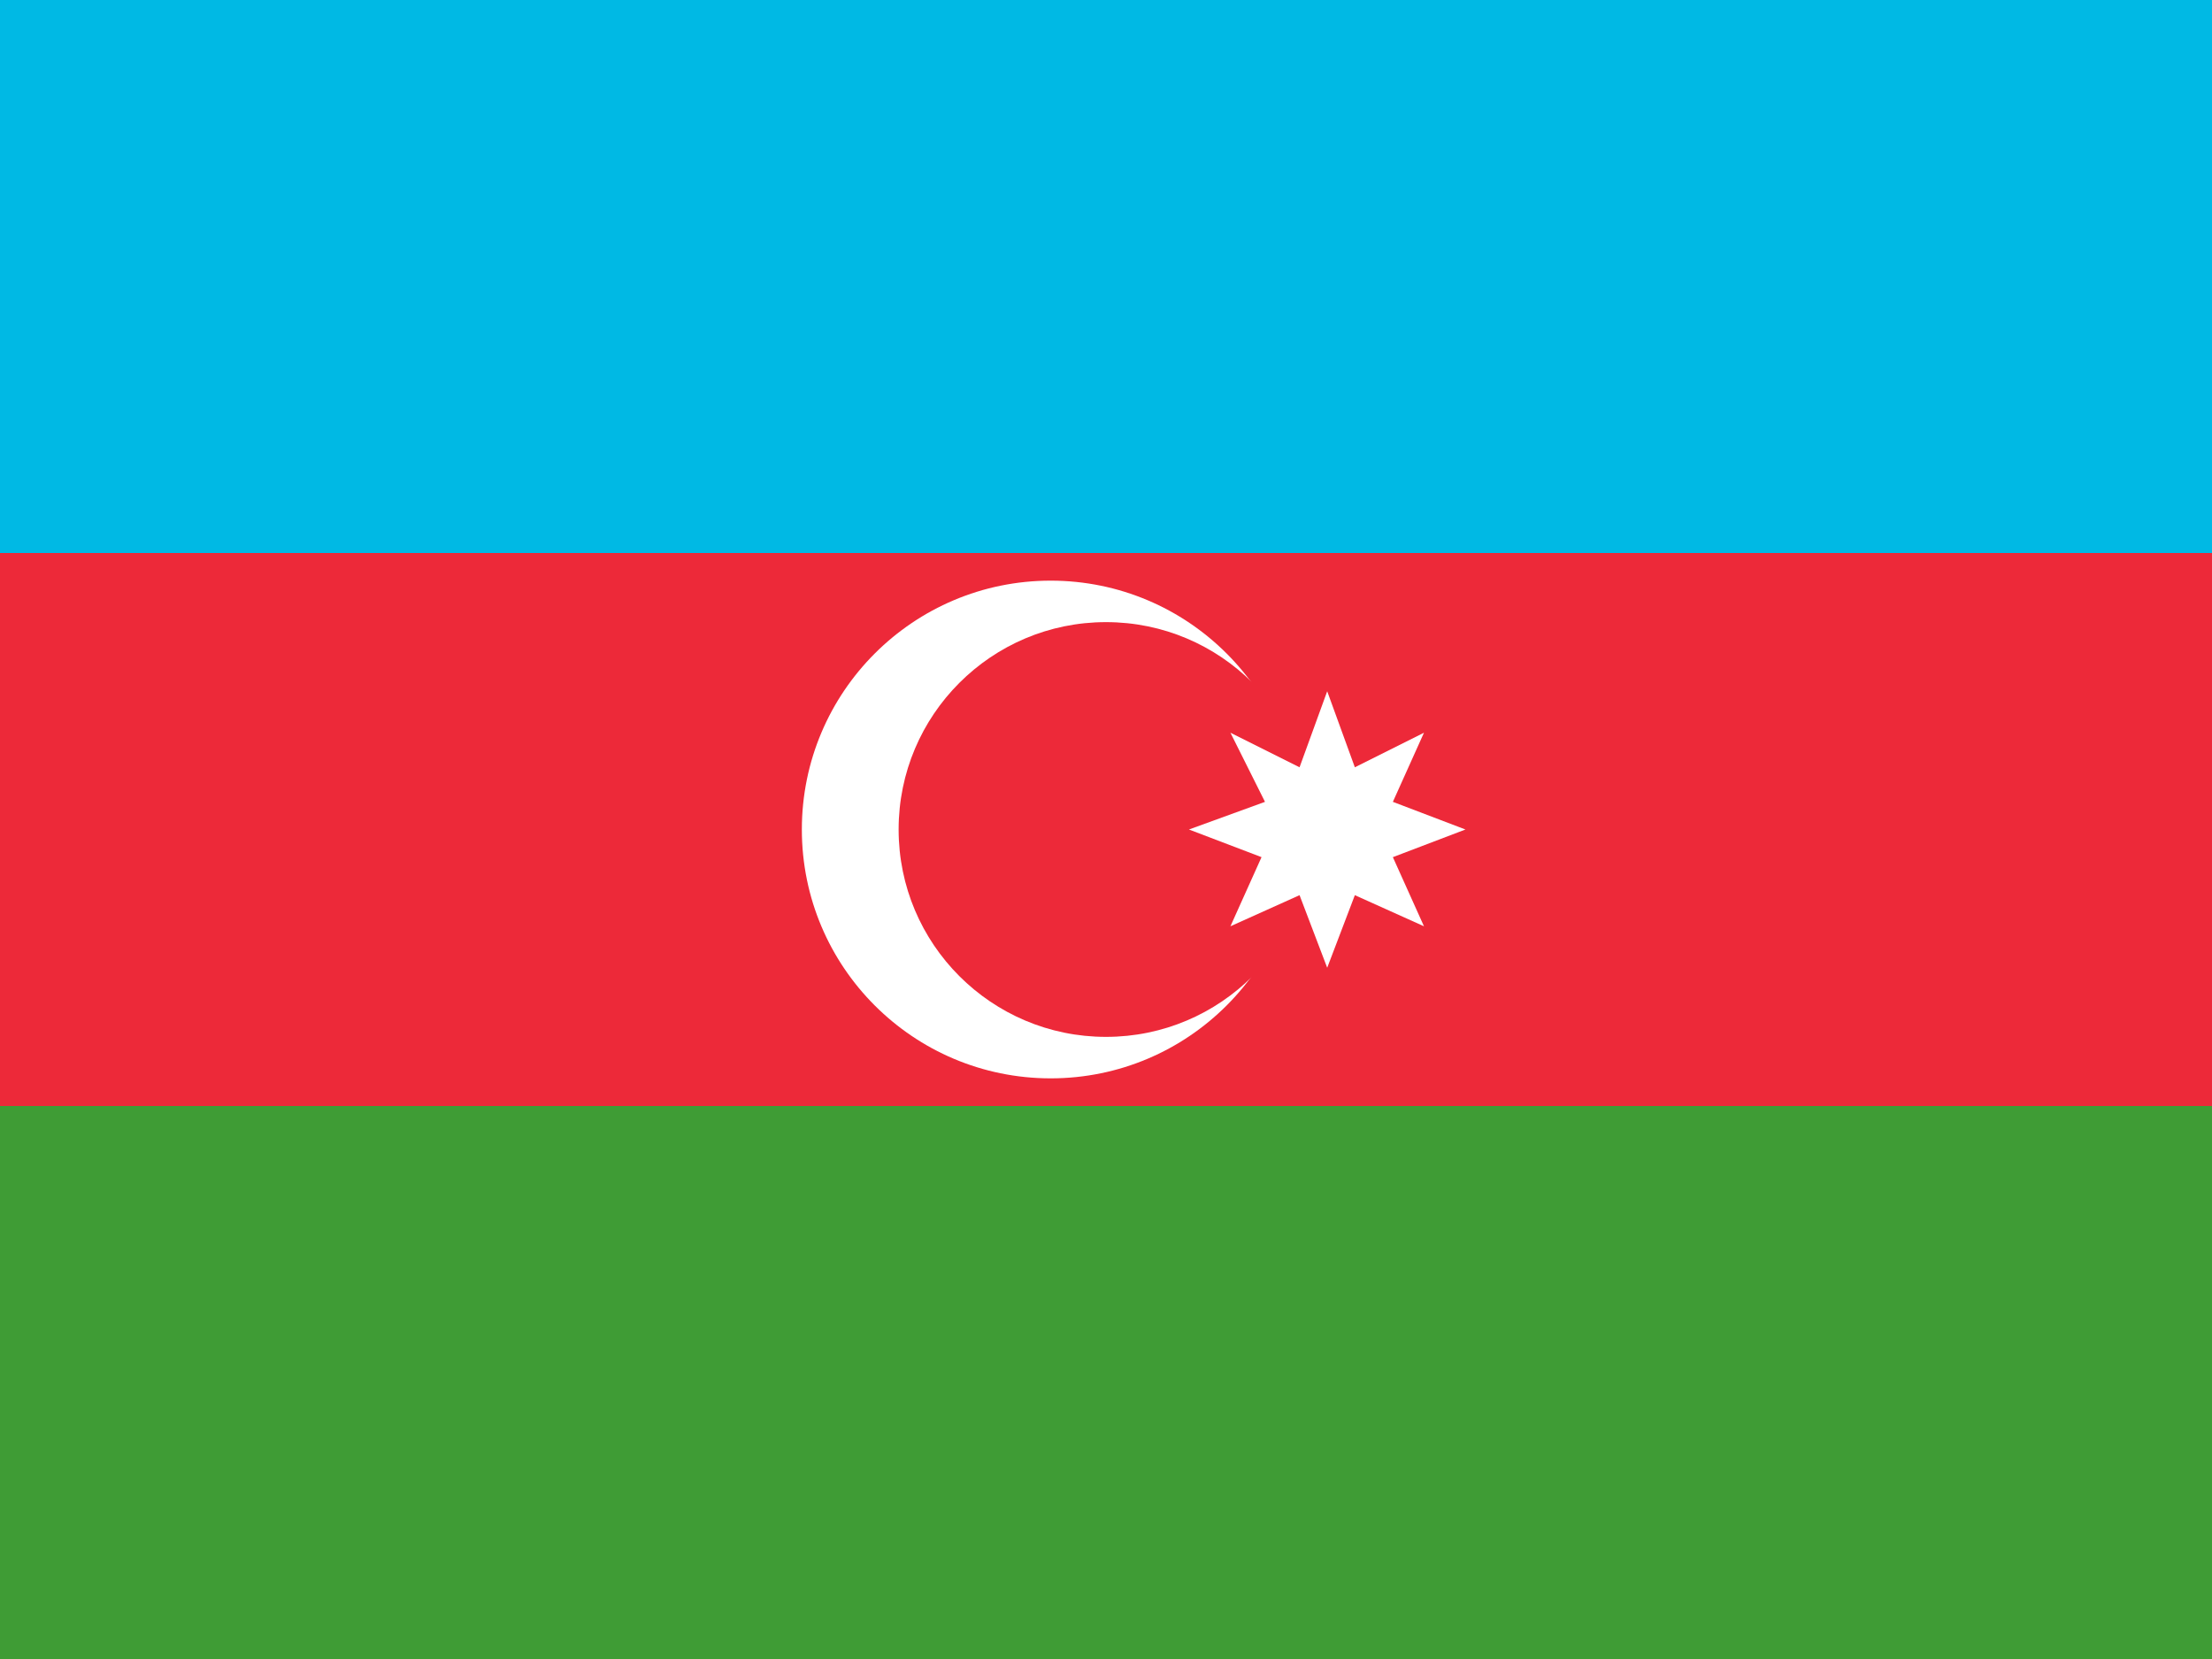
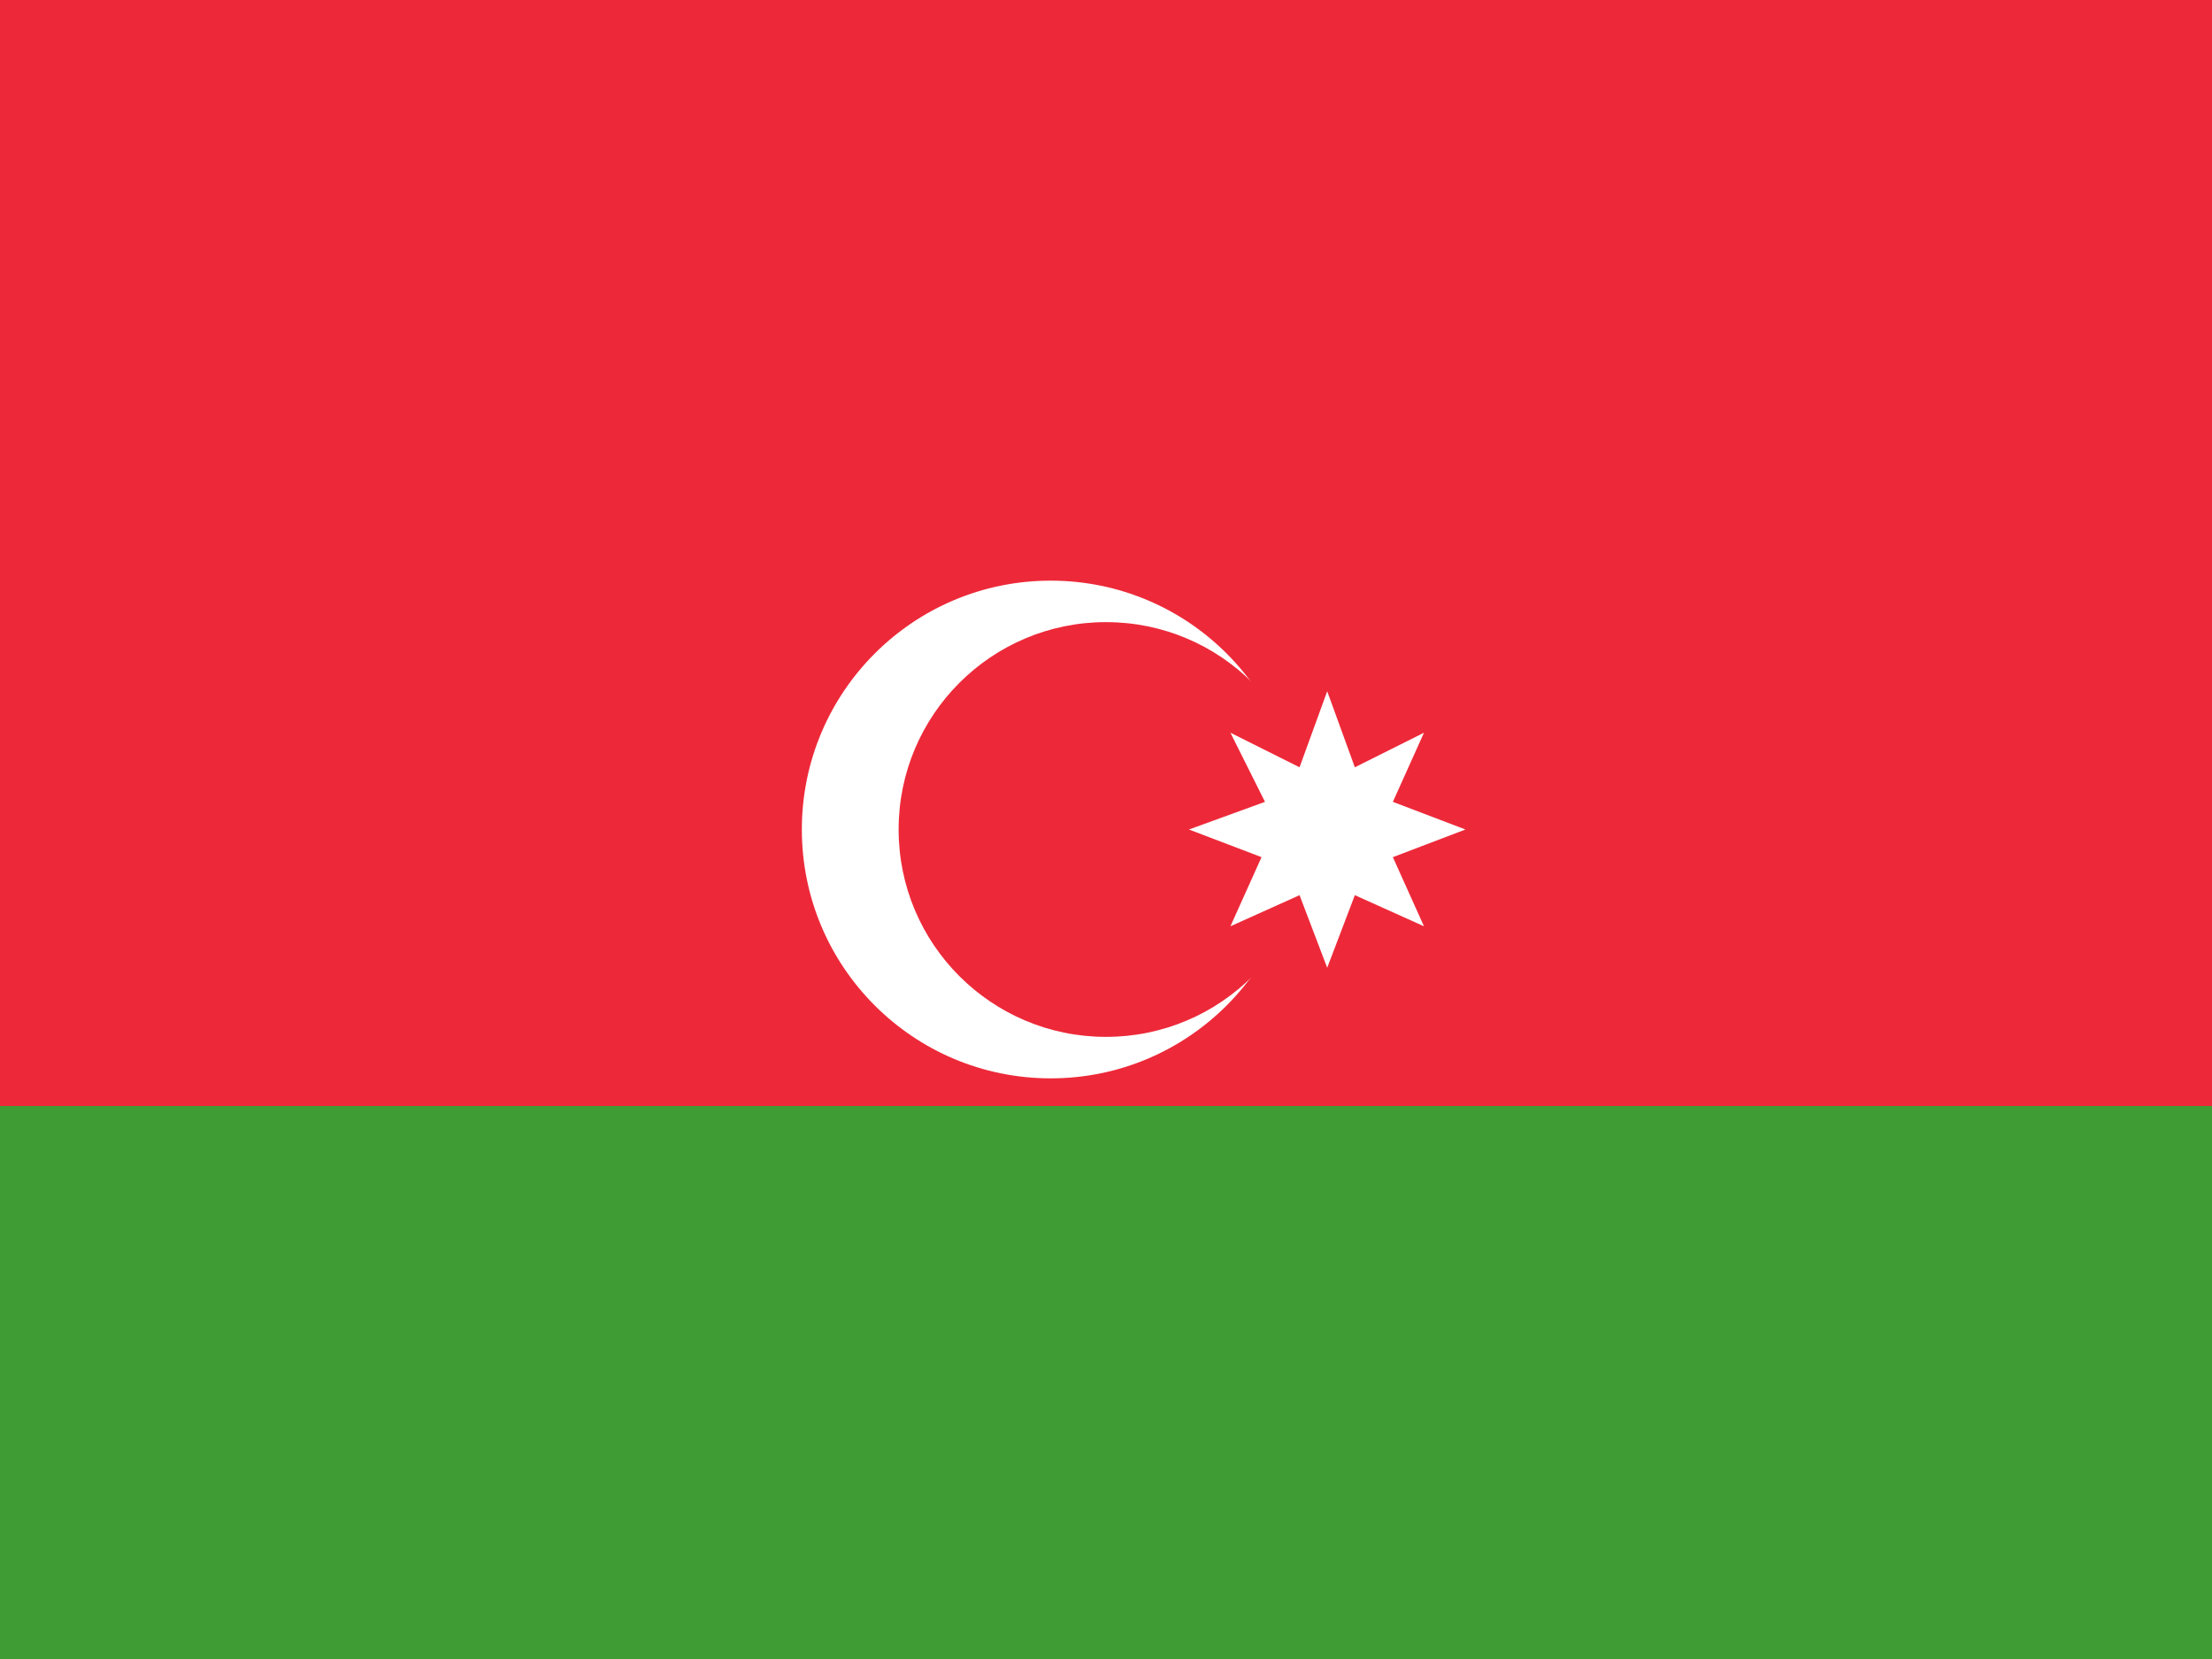
<svg xmlns="http://www.w3.org/2000/svg" viewBox="0 0 640 480">
  <path fill="#3f9c35" d="M0 0h640v480H0z" />
  <path fill="#ed2939" d="M0 0h640v320H0z" />
-   <path fill="#00b9e4" d="M0 0h640v160H0z" />
  <circle cx="304" cy="240" r="72" fill="#fff" />
  <circle cx="320" cy="240" r="60" fill="#ed2939" />
  <path fill="#fff" d="m384 200 8 22 20-10-9 20 21 8-21 8 9 20-20-9-8 21-8-21-20 9 9-20-21-8 22-8-10-20 20 10 8-22z" />
</svg>